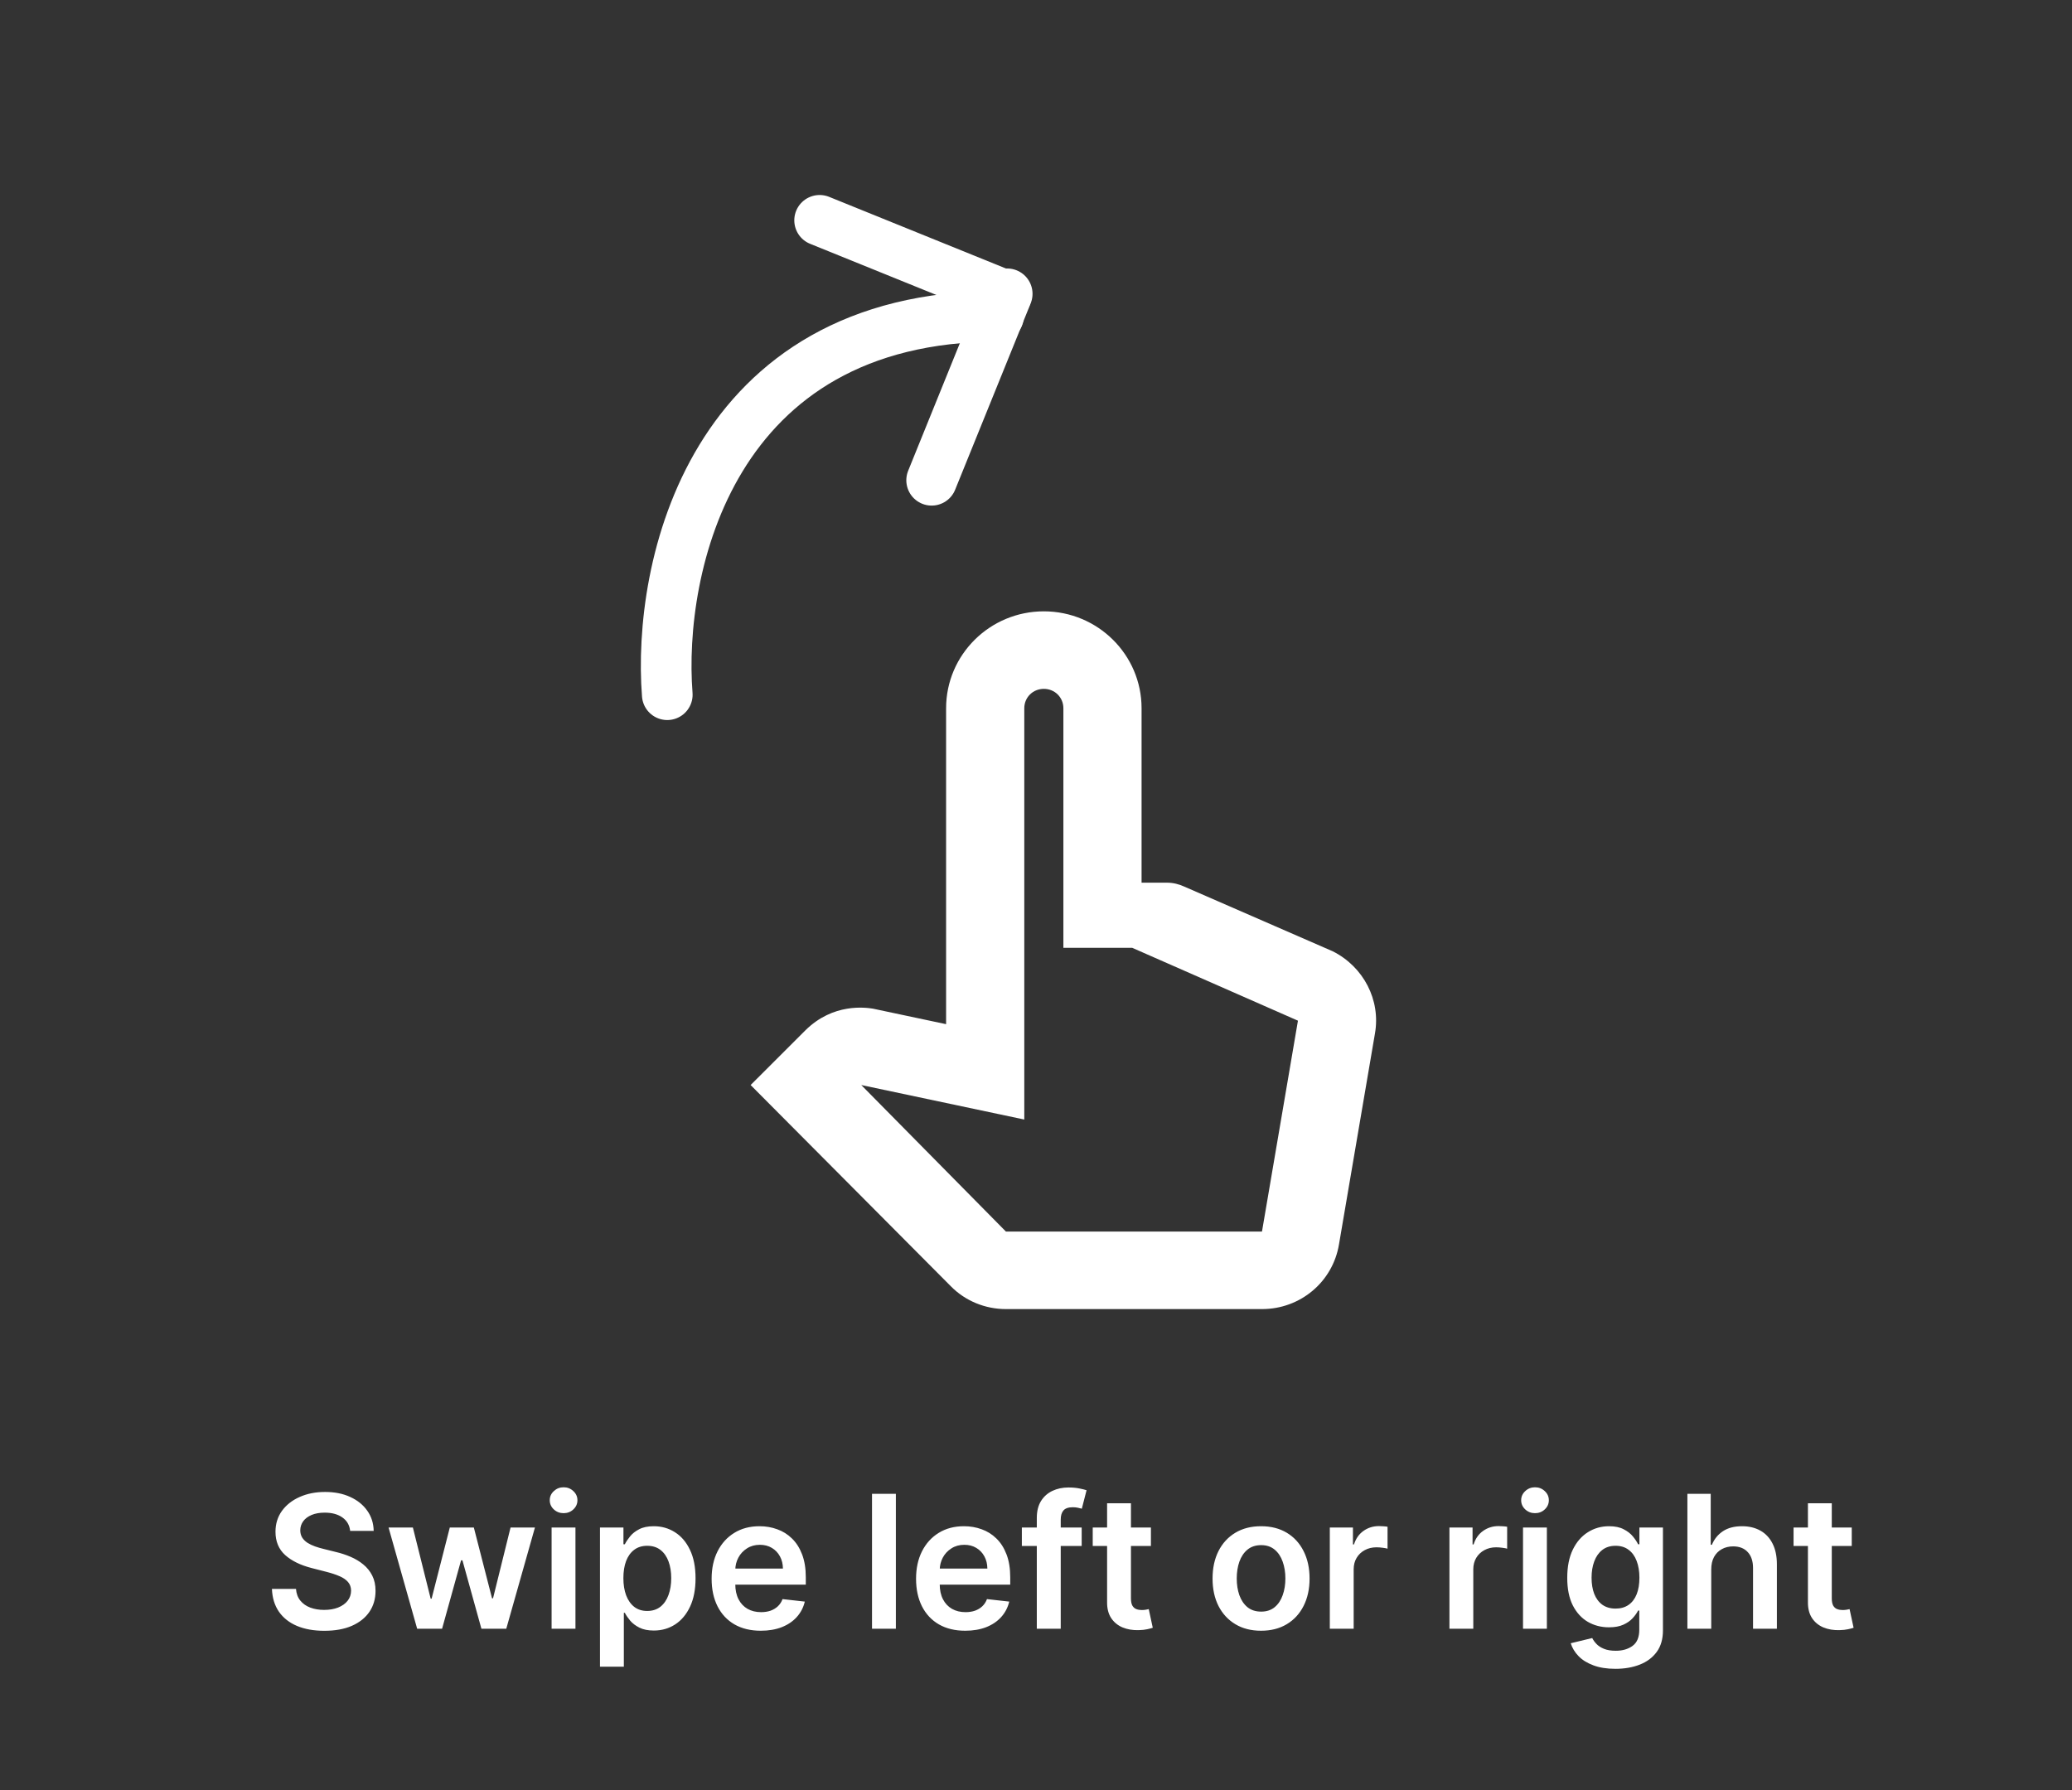
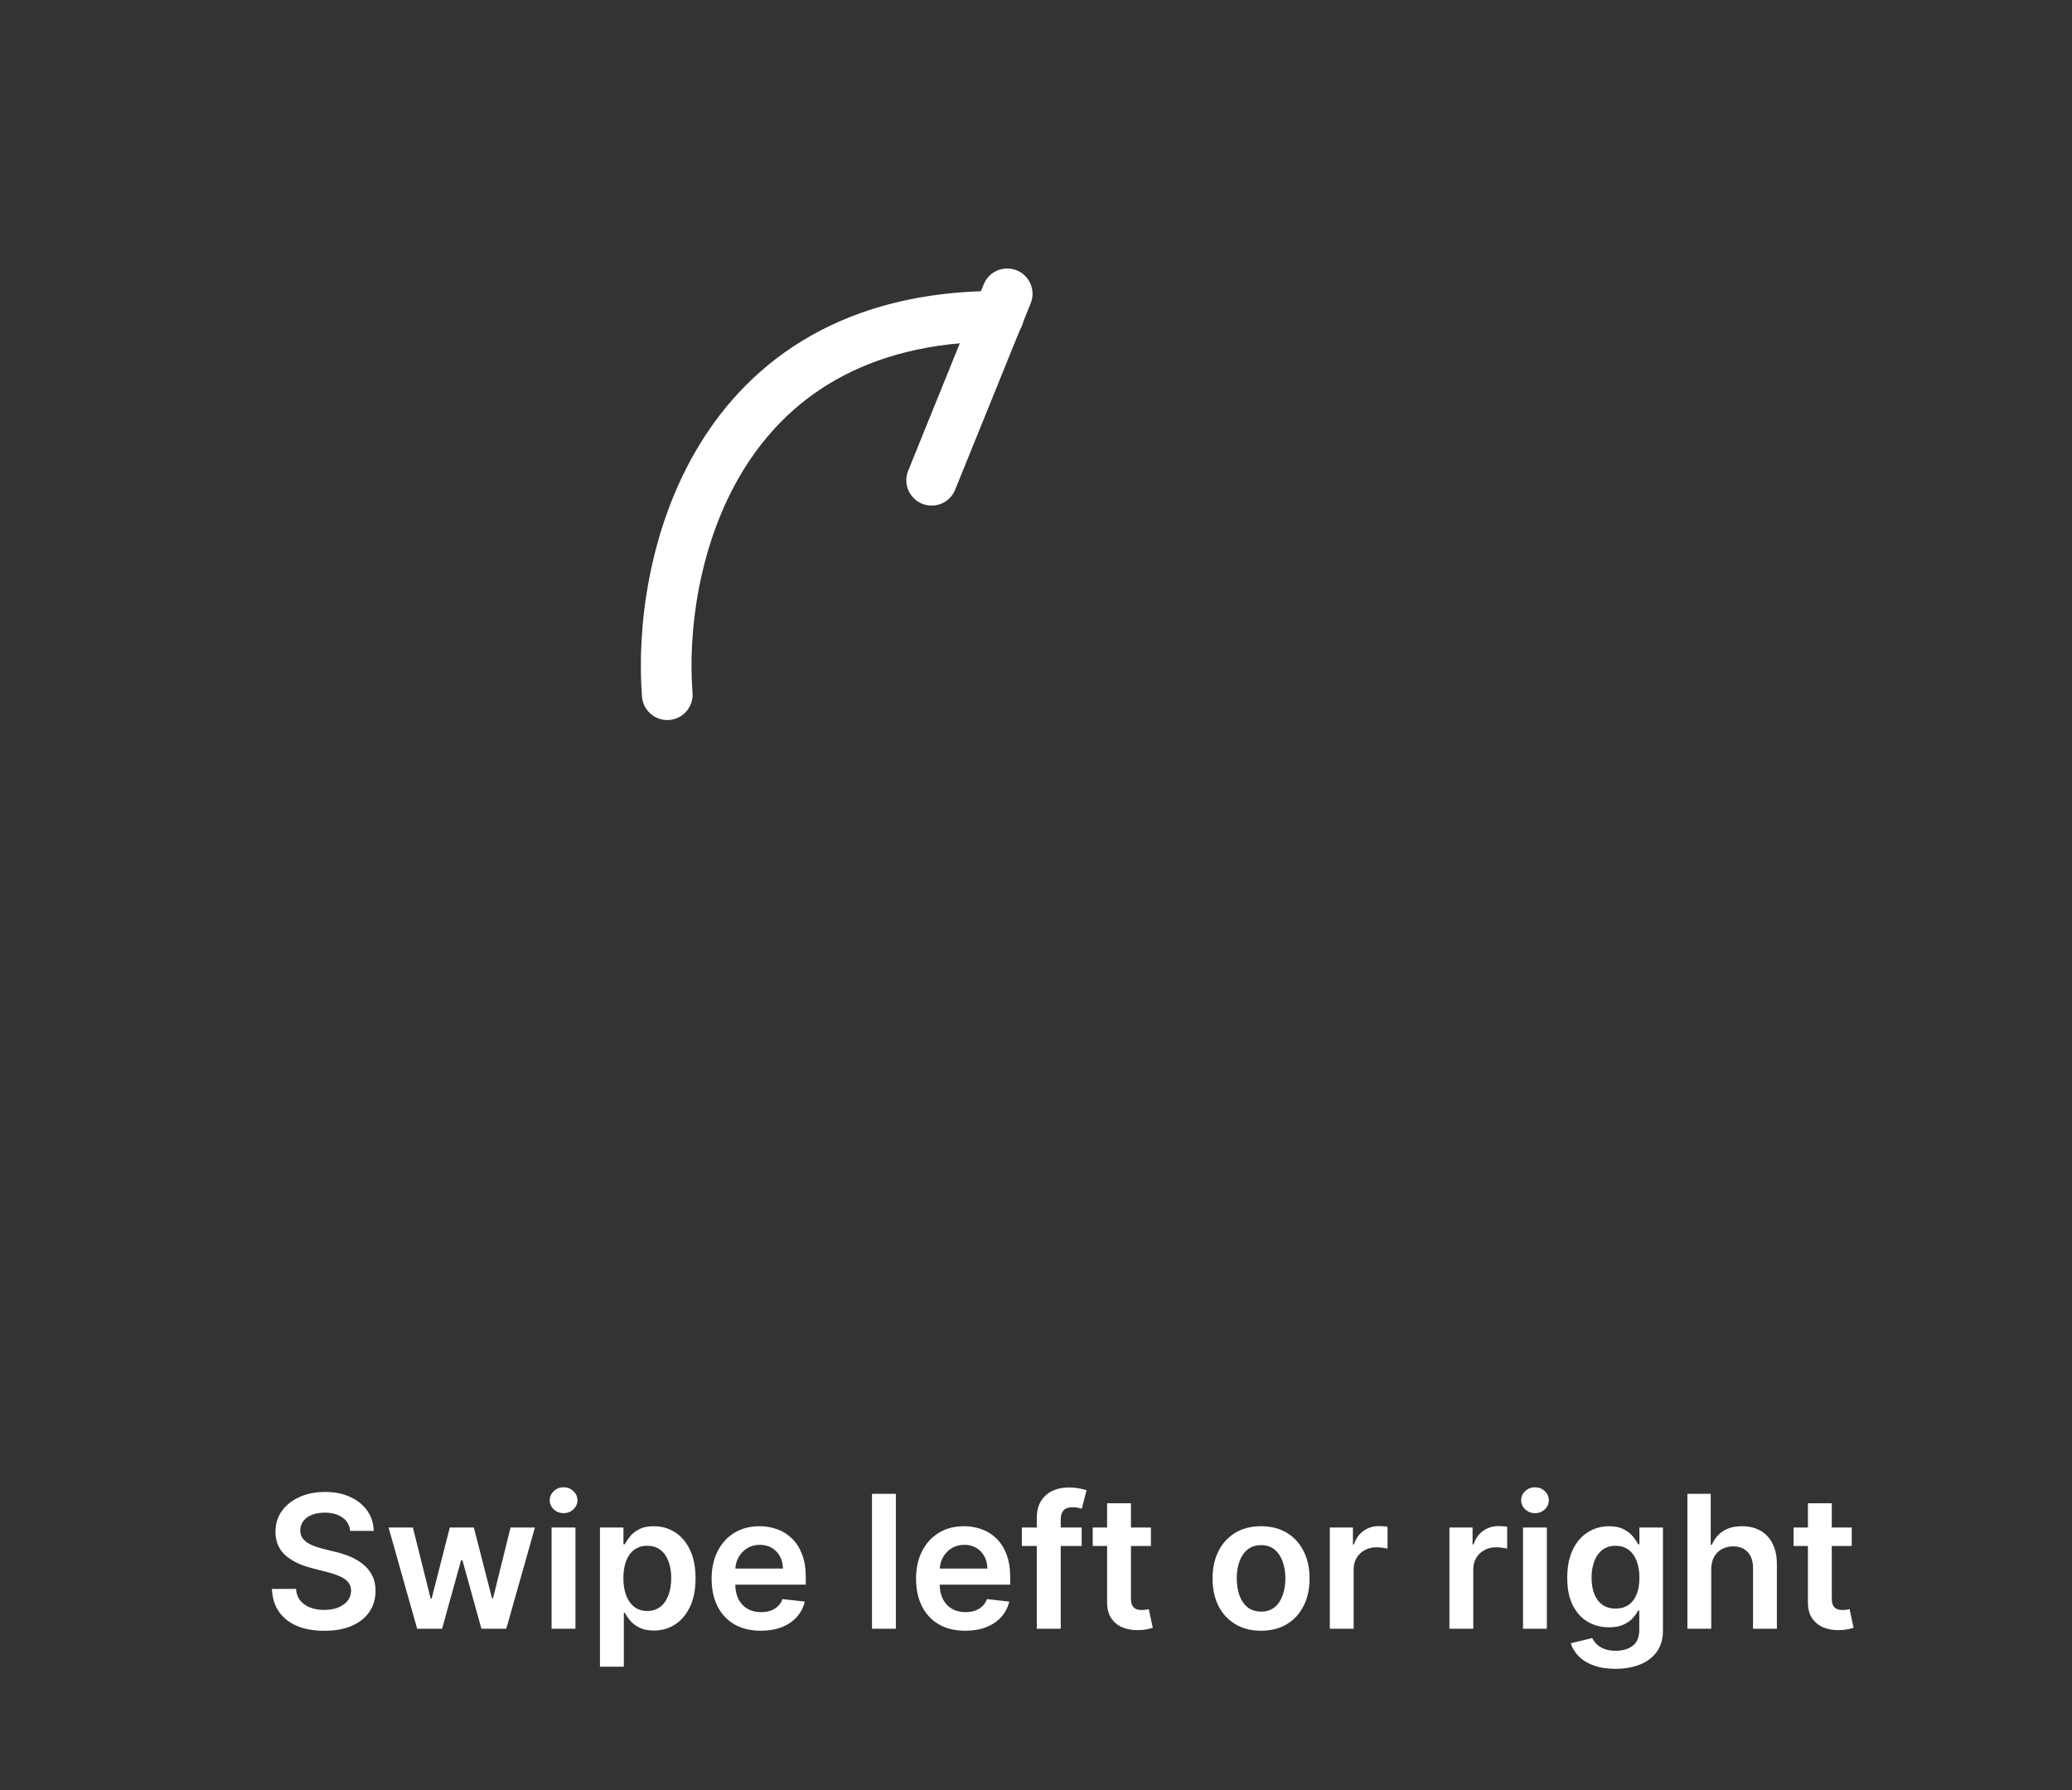
<svg xmlns="http://www.w3.org/2000/svg" width="265" height="229" viewBox="0 0 265 229" fill="none">
  <rect x="0" y="0" width="265" height="229" fill="#333333" stroke="none" />
  <path d="M85.341 88.861C84.08 72.724 90.788 40.45 127.7 40.45" stroke="white" stroke-width="6.48" stroke-linecap="round" />
-   <path d="M128.674 37.845L104.827 28.183" stroke="white" stroke-width="6.48" stroke-linecap="round" />
  <path d="M128.816 37.583L119.154 61.43" stroke="white" stroke-width="6.48" stroke-linecap="round" />
-   <path d="M170.452 121.68L151.452 113.4C150.802 113.102 150.052 112.904 149.252 112.904H146.002V90.592C146.002 83.749 140.402 78.196 133.502 78.196C126.602 78.196 121.002 83.749 121.002 90.592V131.002L111.652 129.019C110.702 128.87 106.552 128.275 103.002 131.795L96.002 138.787L121.602 164.52C123.452 166.405 126.002 167.446 128.652 167.446H161.402C166.302 167.446 170.452 163.975 171.252 159.165L175.852 132.192C176.602 127.928 174.402 123.664 170.452 121.68ZM161.402 157.529H128.652L110.152 138.787L131.002 143.2V90.592C131.002 89.203 132.102 88.112 133.502 88.112C134.902 88.112 136.002 89.203 136.002 90.592V121.234H144.802L166.002 130.556L161.402 157.529Z" fill="white" />
  <path d="M44.784 195.818C44.705 195.082 44.374 194.509 43.789 194.099C43.211 193.689 42.458 193.483 41.531 193.483C40.879 193.483 40.32 193.582 39.853 193.778C39.387 193.975 39.03 194.242 38.783 194.579C38.535 194.916 38.409 195.301 38.403 195.734C38.403 196.094 38.485 196.405 38.648 196.67C38.816 196.934 39.044 197.158 39.331 197.344C39.617 197.524 39.935 197.675 40.283 197.799C40.632 197.923 40.983 198.027 41.337 198.111L42.955 198.515C43.607 198.667 44.233 198.872 44.835 199.131C45.441 199.389 45.984 199.715 46.461 200.108C46.945 200.502 47.327 200.977 47.608 201.533C47.889 202.089 48.029 202.741 48.029 203.488C48.029 204.5 47.771 205.391 47.254 206.16C46.737 206.925 45.989 207.523 45.012 207.956C44.039 208.383 42.862 208.596 41.48 208.596C40.137 208.596 38.971 208.388 37.982 207.973C36.999 207.557 36.229 206.95 35.672 206.152C35.122 205.354 34.824 204.382 34.779 203.236H37.856C37.901 203.837 38.086 204.337 38.412 204.736C38.738 205.135 39.162 205.433 39.685 205.629C40.213 205.826 40.803 205.924 41.455 205.924C42.135 205.924 42.73 205.823 43.242 205.621C43.758 205.413 44.163 205.126 44.455 204.761C44.748 204.39 44.896 203.958 44.902 203.463C44.896 203.014 44.764 202.643 44.506 202.351C44.247 202.053 43.885 201.805 43.419 201.609C42.958 201.407 42.418 201.227 41.8 201.069L39.836 200.564C38.415 200.198 37.291 199.645 36.465 198.903C35.644 198.156 35.234 197.164 35.234 195.928C35.234 194.911 35.51 194.02 36.06 193.256C36.617 192.492 37.372 191.899 38.328 191.477C39.283 191.05 40.364 190.837 41.573 190.837C42.798 190.837 43.871 191.05 44.792 191.477C45.72 191.899 46.447 192.486 46.975 193.239C47.504 193.986 47.776 194.846 47.793 195.818H44.784ZM53.354 208.335L49.696 195.388H52.806L55.082 204.491H55.2L57.526 195.388H60.603L62.929 204.441H63.056L65.297 195.388H68.416L64.75 208.335H61.572L59.145 199.586H58.968L56.54 208.335H53.354ZM70.547 208.335V195.388H73.598V208.335H70.547ZM72.081 193.551C71.597 193.551 71.181 193.391 70.833 193.07C70.485 192.745 70.311 192.354 70.311 191.899C70.311 191.438 70.485 191.048 70.833 190.727C71.181 190.401 71.597 190.238 72.081 190.238C72.57 190.238 72.985 190.401 73.328 190.727C73.676 191.048 73.851 191.438 73.851 191.899C73.851 192.354 73.676 192.745 73.328 193.07C72.985 193.391 72.57 193.551 72.081 193.551ZM76.735 213.19V195.388H79.736V197.529H79.913C80.07 197.215 80.292 196.88 80.579 196.526C80.865 196.167 81.253 195.86 81.742 195.608C82.231 195.349 82.855 195.22 83.613 195.22C84.614 195.22 85.515 195.475 86.319 195.987C87.128 196.493 87.769 197.243 88.241 198.237C88.718 199.226 88.957 200.44 88.957 201.879C88.957 203.3 88.724 204.508 88.257 205.503C87.791 206.497 87.156 207.256 86.353 207.779C85.549 208.301 84.639 208.563 83.622 208.563C82.88 208.563 82.265 208.439 81.776 208.192C81.287 207.944 80.894 207.647 80.596 207.298C80.304 206.944 80.076 206.61 79.913 206.295H79.787V213.19H76.735ZM79.728 201.862C79.728 202.699 79.846 203.432 80.082 204.062C80.323 204.691 80.669 205.183 81.118 205.537C81.573 205.885 82.124 206.059 82.77 206.059C83.445 206.059 84.009 205.879 84.465 205.52C84.92 205.155 85.263 204.657 85.493 204.028C85.729 203.393 85.847 202.671 85.847 201.862C85.847 201.058 85.732 200.344 85.501 199.721C85.271 199.097 84.928 198.608 84.473 198.254C84.018 197.9 83.45 197.723 82.77 197.723C82.118 197.723 81.565 197.895 81.11 198.237C80.655 198.58 80.309 199.061 80.073 199.679C79.843 200.297 79.728 201.024 79.728 201.862ZM97.302 208.588C96.004 208.588 94.882 208.318 93.939 207.779C93 207.234 92.278 206.464 91.772 205.469C91.267 204.469 91.014 203.292 91.014 201.938C91.014 200.606 91.267 199.437 91.772 198.431C92.284 197.42 92.997 196.633 93.913 196.071C94.829 195.504 95.905 195.22 97.141 195.22C97.939 195.22 98.692 195.349 99.4 195.608C100.114 195.86 100.743 196.254 101.288 196.788C101.839 197.321 102.272 198.001 102.586 198.827C102.901 199.648 103.058 200.625 103.058 201.761V202.696H92.447V200.639H100.134C100.128 200.055 100.002 199.535 99.754 199.08C99.507 198.619 99.162 198.257 98.718 197.993C98.279 197.729 97.768 197.597 97.184 197.597C96.56 197.597 96.012 197.748 95.54 198.052C95.068 198.35 94.7 198.743 94.436 199.232C94.177 199.715 94.045 200.246 94.04 200.825V202.62C94.04 203.373 94.177 204.019 94.453 204.559C94.728 205.093 95.113 205.503 95.607 205.789C96.102 206.07 96.681 206.211 97.344 206.211C97.788 206.211 98.189 206.149 98.549 206.025C98.909 205.896 99.221 205.708 99.485 205.461C99.749 205.214 99.948 204.907 100.083 204.542L102.932 204.862C102.752 205.615 102.409 206.273 101.904 206.835C101.404 207.391 100.763 207.824 99.982 208.133C99.201 208.436 98.307 208.588 97.302 208.588ZM114.578 191.073V208.335H111.527V191.073H114.578ZM123.448 208.588C122.15 208.588 121.029 208.318 120.085 207.779C119.146 207.234 118.424 206.464 117.918 205.469C117.413 204.469 117.16 203.292 117.16 201.938C117.16 200.606 117.413 199.437 117.918 198.431C118.43 197.42 119.143 196.633 120.059 196.071C120.975 195.504 122.051 195.22 123.287 195.22C124.085 195.22 124.838 195.349 125.546 195.608C126.26 195.86 126.889 196.254 127.434 196.788C127.985 197.321 128.418 198.001 128.732 198.827C129.047 199.648 129.204 200.625 129.204 201.761V202.696H118.593V200.639H126.28C126.274 200.055 126.148 199.535 125.9 199.08C125.653 198.619 125.308 198.257 124.864 197.993C124.425 197.729 123.914 197.597 123.33 197.597C122.706 197.597 122.158 197.748 121.686 198.052C121.214 198.35 120.846 198.743 120.582 199.232C120.323 199.715 120.191 200.246 120.186 200.825V202.62C120.186 203.373 120.323 204.019 120.599 204.559C120.874 205.093 121.259 205.503 121.753 205.789C122.248 206.07 122.827 206.211 123.49 206.211C123.934 206.211 124.335 206.149 124.695 206.025C125.055 205.896 125.367 205.708 125.631 205.461C125.895 205.214 126.094 204.907 126.229 204.542L129.078 204.862C128.898 205.615 128.555 206.273 128.05 206.835C127.55 207.391 126.909 207.824 126.128 208.133C125.347 208.436 124.453 208.588 123.448 208.588ZM138.343 195.388V197.748H130.69V195.388H138.343ZM132.603 208.335V194.166C132.603 193.295 132.783 192.57 133.143 191.992C133.508 191.413 133.997 190.98 134.609 190.694C135.222 190.407 135.902 190.264 136.649 190.264C137.177 190.264 137.647 190.306 138.057 190.39C138.467 190.474 138.77 190.55 138.967 190.618L138.36 192.978C138.231 192.938 138.068 192.899 137.871 192.86C137.675 192.815 137.456 192.792 137.214 192.792C136.646 192.792 136.245 192.93 136.009 193.205C135.778 193.475 135.663 193.863 135.663 194.368V208.335H132.603ZM147.198 195.388V197.748H139.755V195.388H147.198ZM141.593 192.287H144.644V204.441C144.644 204.851 144.706 205.166 144.829 205.385C144.959 205.598 145.127 205.745 145.335 205.823C145.543 205.902 145.773 205.941 146.026 205.941C146.217 205.941 146.391 205.927 146.549 205.899C146.712 205.871 146.835 205.846 146.92 205.823L147.434 208.209C147.271 208.265 147.038 208.327 146.734 208.394C146.436 208.461 146.071 208.501 145.638 208.512C144.874 208.534 144.186 208.419 143.573 208.166C142.961 207.908 142.475 207.509 142.115 206.97C141.761 206.43 141.587 205.756 141.593 204.947V192.287ZM161.284 208.588C160.02 208.588 158.924 208.31 157.997 207.753C157.07 207.197 156.351 206.419 155.839 205.419C155.334 204.418 155.081 203.25 155.081 201.912C155.081 200.575 155.334 199.403 155.839 198.397C156.351 197.392 157.07 196.611 157.997 196.054C158.924 195.498 160.02 195.22 161.284 195.22C162.549 195.22 163.644 195.498 164.572 196.054C165.499 196.611 166.215 197.392 166.721 198.397C167.232 199.403 167.488 200.575 167.488 201.912C167.488 203.25 167.232 204.418 166.721 205.419C166.215 206.419 165.499 207.197 164.572 207.753C163.644 208.31 162.549 208.588 161.284 208.588ZM161.301 206.143C161.987 206.143 162.56 205.955 163.021 205.579C163.481 205.197 163.824 204.685 164.049 204.045C164.279 203.404 164.395 202.69 164.395 201.904C164.395 201.112 164.279 200.395 164.049 199.754C163.824 199.108 163.481 198.594 163.021 198.212C162.56 197.83 161.987 197.639 161.301 197.639C160.599 197.639 160.014 197.83 159.548 198.212C159.087 198.594 158.742 199.108 158.511 199.754C158.287 200.395 158.174 201.112 158.174 201.904C158.174 202.69 158.287 203.404 158.511 204.045C158.742 204.685 159.087 205.197 159.548 205.579C160.014 205.955 160.599 206.143 161.301 206.143ZM170.078 208.335V195.388H173.036V197.546H173.171C173.407 196.799 173.812 196.223 174.385 195.818C174.964 195.408 175.624 195.203 176.366 195.203C176.534 195.203 176.722 195.211 176.93 195.228C177.144 195.239 177.321 195.259 177.461 195.287V198.094C177.332 198.049 177.127 198.01 176.846 197.976C176.571 197.937 176.304 197.917 176.045 197.917C175.489 197.917 174.989 198.038 174.545 198.279C174.107 198.515 173.761 198.844 173.508 199.266C173.255 199.687 173.129 200.173 173.129 200.724V208.335H170.078ZM185.376 208.335V195.388H188.334V197.546H188.469C188.705 196.799 189.11 196.223 189.683 195.818C190.262 195.408 190.922 195.203 191.664 195.203C191.832 195.203 192.021 195.211 192.228 195.228C192.442 195.239 192.619 195.259 192.759 195.287V198.094C192.63 198.049 192.425 198.01 192.144 197.976C191.869 197.937 191.602 197.917 191.343 197.917C190.787 197.917 190.287 198.038 189.843 198.279C189.405 198.515 189.059 198.844 188.806 199.266C188.554 199.687 188.427 200.173 188.427 200.724V208.335H185.376ZM194.787 208.335V195.388H197.838V208.335H194.787ZM196.321 193.551C195.837 193.551 195.422 193.391 195.073 193.07C194.725 192.745 194.551 192.354 194.551 191.899C194.551 191.438 194.725 191.048 195.073 190.727C195.422 190.401 195.837 190.238 196.321 190.238C196.809 190.238 197.225 190.401 197.568 190.727C197.916 191.048 198.091 191.438 198.091 191.899C198.091 192.354 197.916 192.745 197.568 193.07C197.225 193.391 196.809 193.551 196.321 193.551ZM206.606 213.46C205.51 213.46 204.569 213.311 203.782 213.013C202.995 212.721 202.363 212.327 201.886 211.833C201.408 211.338 201.077 210.791 200.891 210.189L203.639 209.523C203.763 209.776 203.942 210.026 204.178 210.274C204.414 210.526 204.732 210.734 205.131 210.897C205.535 211.066 206.044 211.15 206.656 211.15C207.522 211.15 208.238 210.939 208.806 210.518C209.373 210.102 209.657 209.417 209.657 208.461V206.009H209.505C209.348 206.323 209.118 206.646 208.814 206.978C208.516 207.309 208.12 207.588 207.626 207.812C207.137 208.037 206.522 208.15 205.78 208.15C204.785 208.15 203.883 207.916 203.074 207.45C202.271 206.978 201.63 206.276 201.152 205.343C200.68 204.404 200.444 203.23 200.444 201.82C200.444 200.398 200.68 199.198 201.152 198.22C201.63 197.237 202.273 196.493 203.083 195.987C203.892 195.475 204.794 195.22 205.788 195.22C206.547 195.22 207.171 195.349 207.659 195.608C208.154 195.86 208.547 196.167 208.839 196.526C209.132 196.88 209.354 197.215 209.505 197.529H209.674V195.388H212.683V208.546C212.683 209.653 212.419 210.569 211.891 211.293C211.362 212.018 210.64 212.561 209.724 212.92C208.809 213.28 207.769 213.46 206.606 213.46ZM206.631 205.756C207.277 205.756 207.828 205.598 208.283 205.284C208.738 204.969 209.084 204.517 209.32 203.927C209.556 203.337 209.674 202.629 209.674 201.803C209.674 200.988 209.556 200.274 209.32 199.662C209.089 199.049 208.747 198.574 208.292 198.237C207.842 197.895 207.289 197.723 206.631 197.723C205.951 197.723 205.384 197.9 204.928 198.254C204.473 198.608 204.131 199.094 203.9 199.712C203.67 200.325 203.555 201.022 203.555 201.803C203.555 202.595 203.67 203.289 203.9 203.885C204.136 204.475 204.482 204.935 204.937 205.267C205.398 205.593 205.962 205.756 206.631 205.756ZM218.861 200.749V208.335H215.81V191.073H218.794V197.588H218.946C219.249 196.858 219.718 196.282 220.353 195.86C220.994 195.433 221.809 195.22 222.797 195.22C223.697 195.22 224.48 195.408 225.149 195.785C225.818 196.161 226.335 196.712 226.7 197.437C227.071 198.161 227.256 199.046 227.256 200.092V208.335H224.205V200.564C224.205 199.693 223.98 199.016 223.531 198.532C223.087 198.043 222.463 197.799 221.66 197.799C221.12 197.799 220.637 197.917 220.21 198.153C219.788 198.383 219.457 198.718 219.215 199.156C218.979 199.594 218.861 200.125 218.861 200.749ZM236.831 195.388V197.748H229.389V195.388H236.831ZM231.226 192.287H234.277V204.441C234.277 204.851 234.339 205.166 234.463 205.385C234.592 205.598 234.761 205.745 234.969 205.823C235.177 205.902 235.407 205.941 235.66 205.941C235.851 205.941 236.025 205.927 236.182 205.899C236.345 205.871 236.469 205.846 236.553 205.823L237.067 208.209C236.904 208.265 236.671 208.327 236.368 208.394C236.07 208.461 235.705 208.501 235.272 208.512C234.508 208.534 233.82 208.419 233.207 208.166C232.595 207.908 232.108 207.509 231.749 206.97C231.395 206.43 231.221 205.756 231.226 204.947V192.287Z" fill="white" />
</svg>